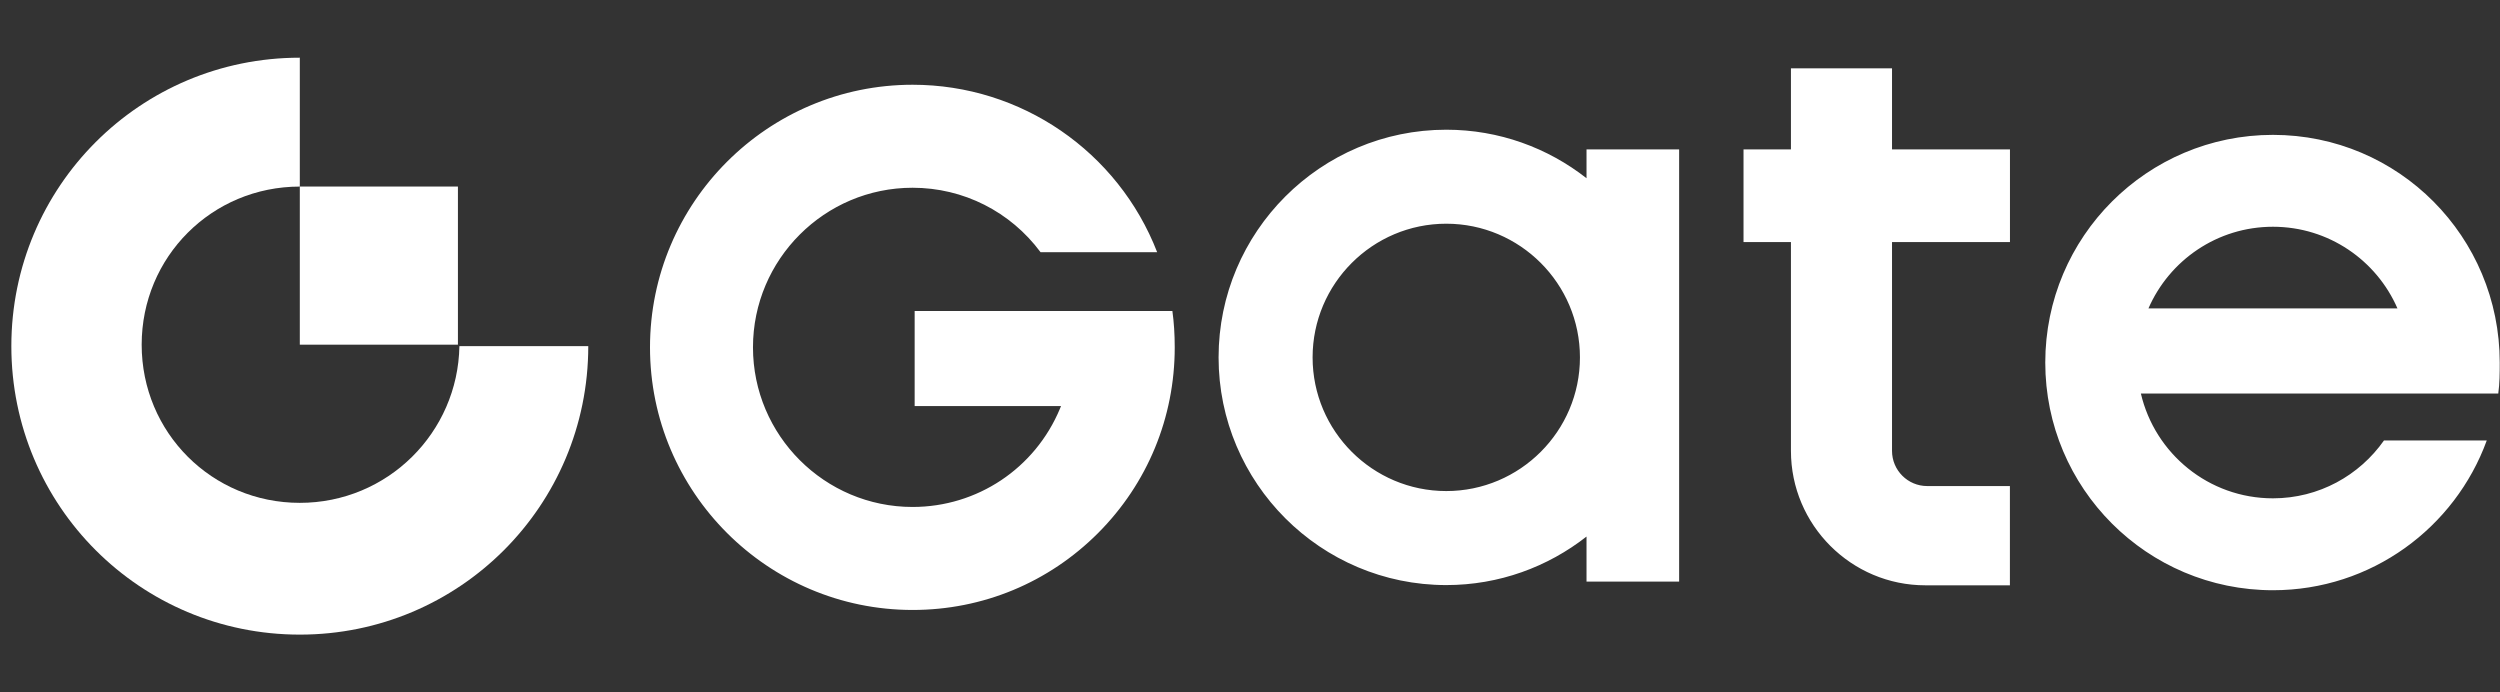
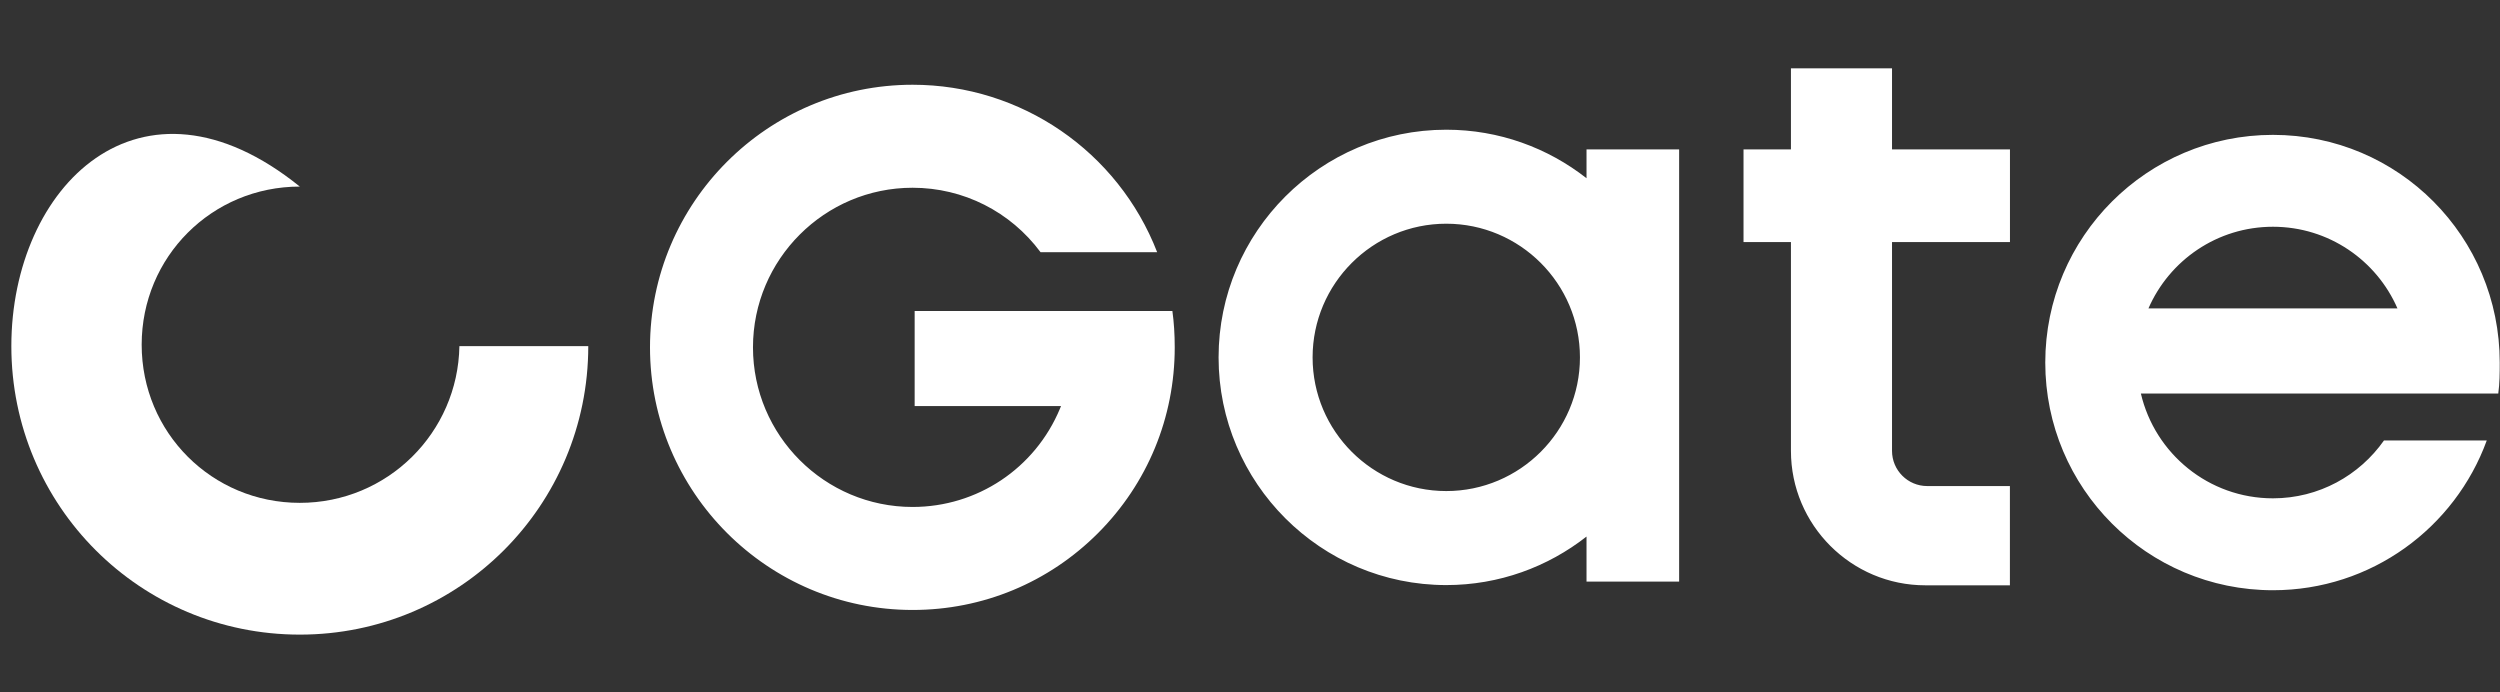
<svg xmlns="http://www.w3.org/2000/svg" width="130" height="36" viewBox="0 0 130 36" fill="none">
  <rect x="0" y="0" width="130" height="36" fill="#333333" stroke="none" />
-   <path d="M15.59 26.148C11.021 26.148 7.367 22.493 7.367 17.925C7.367 13.356 11.021 9.702 15.59 9.702V3C7.29 3 0.59 9.7 0.59 18C0.59 26.3 7.29 33 15.59 33C23.889 33 30.59 26.3 30.59 18H23.889C23.812 22.492 20.158 26.148 15.59 26.148Z" fill="white" />
-   <path d="M23.812 9.7H15.59V17.923H23.812V9.7Z" fill="white" />
+   <path d="M15.59 26.148C11.021 26.148 7.367 22.493 7.367 17.925C7.367 13.356 11.021 9.702 15.59 9.702C7.29 3 0.59 9.7 0.59 18C0.59 26.3 7.29 33 15.59 33C23.889 33 30.59 26.3 30.59 18H23.889C23.812 22.492 20.158 26.148 15.59 26.148Z" fill="white" />
  <path d="M47.562 16.17V21.117H55.173L55.117 21.252C53.822 24.357 50.815 26.362 47.454 26.362C42.878 26.362 39.155 22.638 39.155 18.062C39.155 13.487 42.879 9.763 47.454 9.763C50.097 9.763 52.542 11.005 54.108 13.113H60.172C58.139 7.88 53.104 4.407 47.456 4.407C39.926 4.407 33.8 10.533 33.8 18.062C33.8 25.593 39.926 31.718 47.456 31.718C51.102 31.718 54.526 30.297 57.1 27.719C59.671 25.142 61.086 21.711 61.086 18.062C61.086 17.385 61.046 16.765 60.964 16.171H47.562V16.17ZM129.91 20.465C129.983 19.936 129.986 19.401 129.986 18.853C129.986 12.314 124.733 7.013 118.193 7.013C111.654 7.013 106.354 12.314 106.354 18.853C106.354 25.392 111.654 30.692 118.193 30.692C123.308 30.692 127.658 27.446 129.312 22.904H123.967C122.69 24.721 120.584 25.913 118.193 25.913C114.849 25.913 112.055 23.585 111.325 20.463H125.062H129.91V20.465ZM111.72 16.036C112.808 13.538 115.295 11.791 118.193 11.791C121.092 11.791 123.579 13.538 124.667 16.036H111.721H111.72ZM82.499 9.268C80.487 7.69 77.956 6.745 75.206 6.745C68.677 6.745 63.366 12.056 63.366 18.585C63.366 25.113 68.677 30.424 75.206 30.424C77.956 30.424 80.487 29.479 82.499 27.901V30.243H87.315V7.768H82.499V9.269V9.268ZM75.206 25.535C71.373 25.535 68.255 22.417 68.255 18.585C68.255 14.752 71.373 11.633 75.206 11.633C79.038 11.633 82.157 14.752 82.157 18.585C82.157 22.417 79.038 25.535 75.206 25.535ZM98.385 3.554H93.129V7.768H90.663V12.587H93.129V23.447C93.129 27.3 96.265 30.436 100.118 30.436H104.515V25.275H100.214C99.205 25.275 98.385 24.454 98.385 23.447V12.587H104.518V7.768H98.385V3.554Z" fill="white" />
</svg>